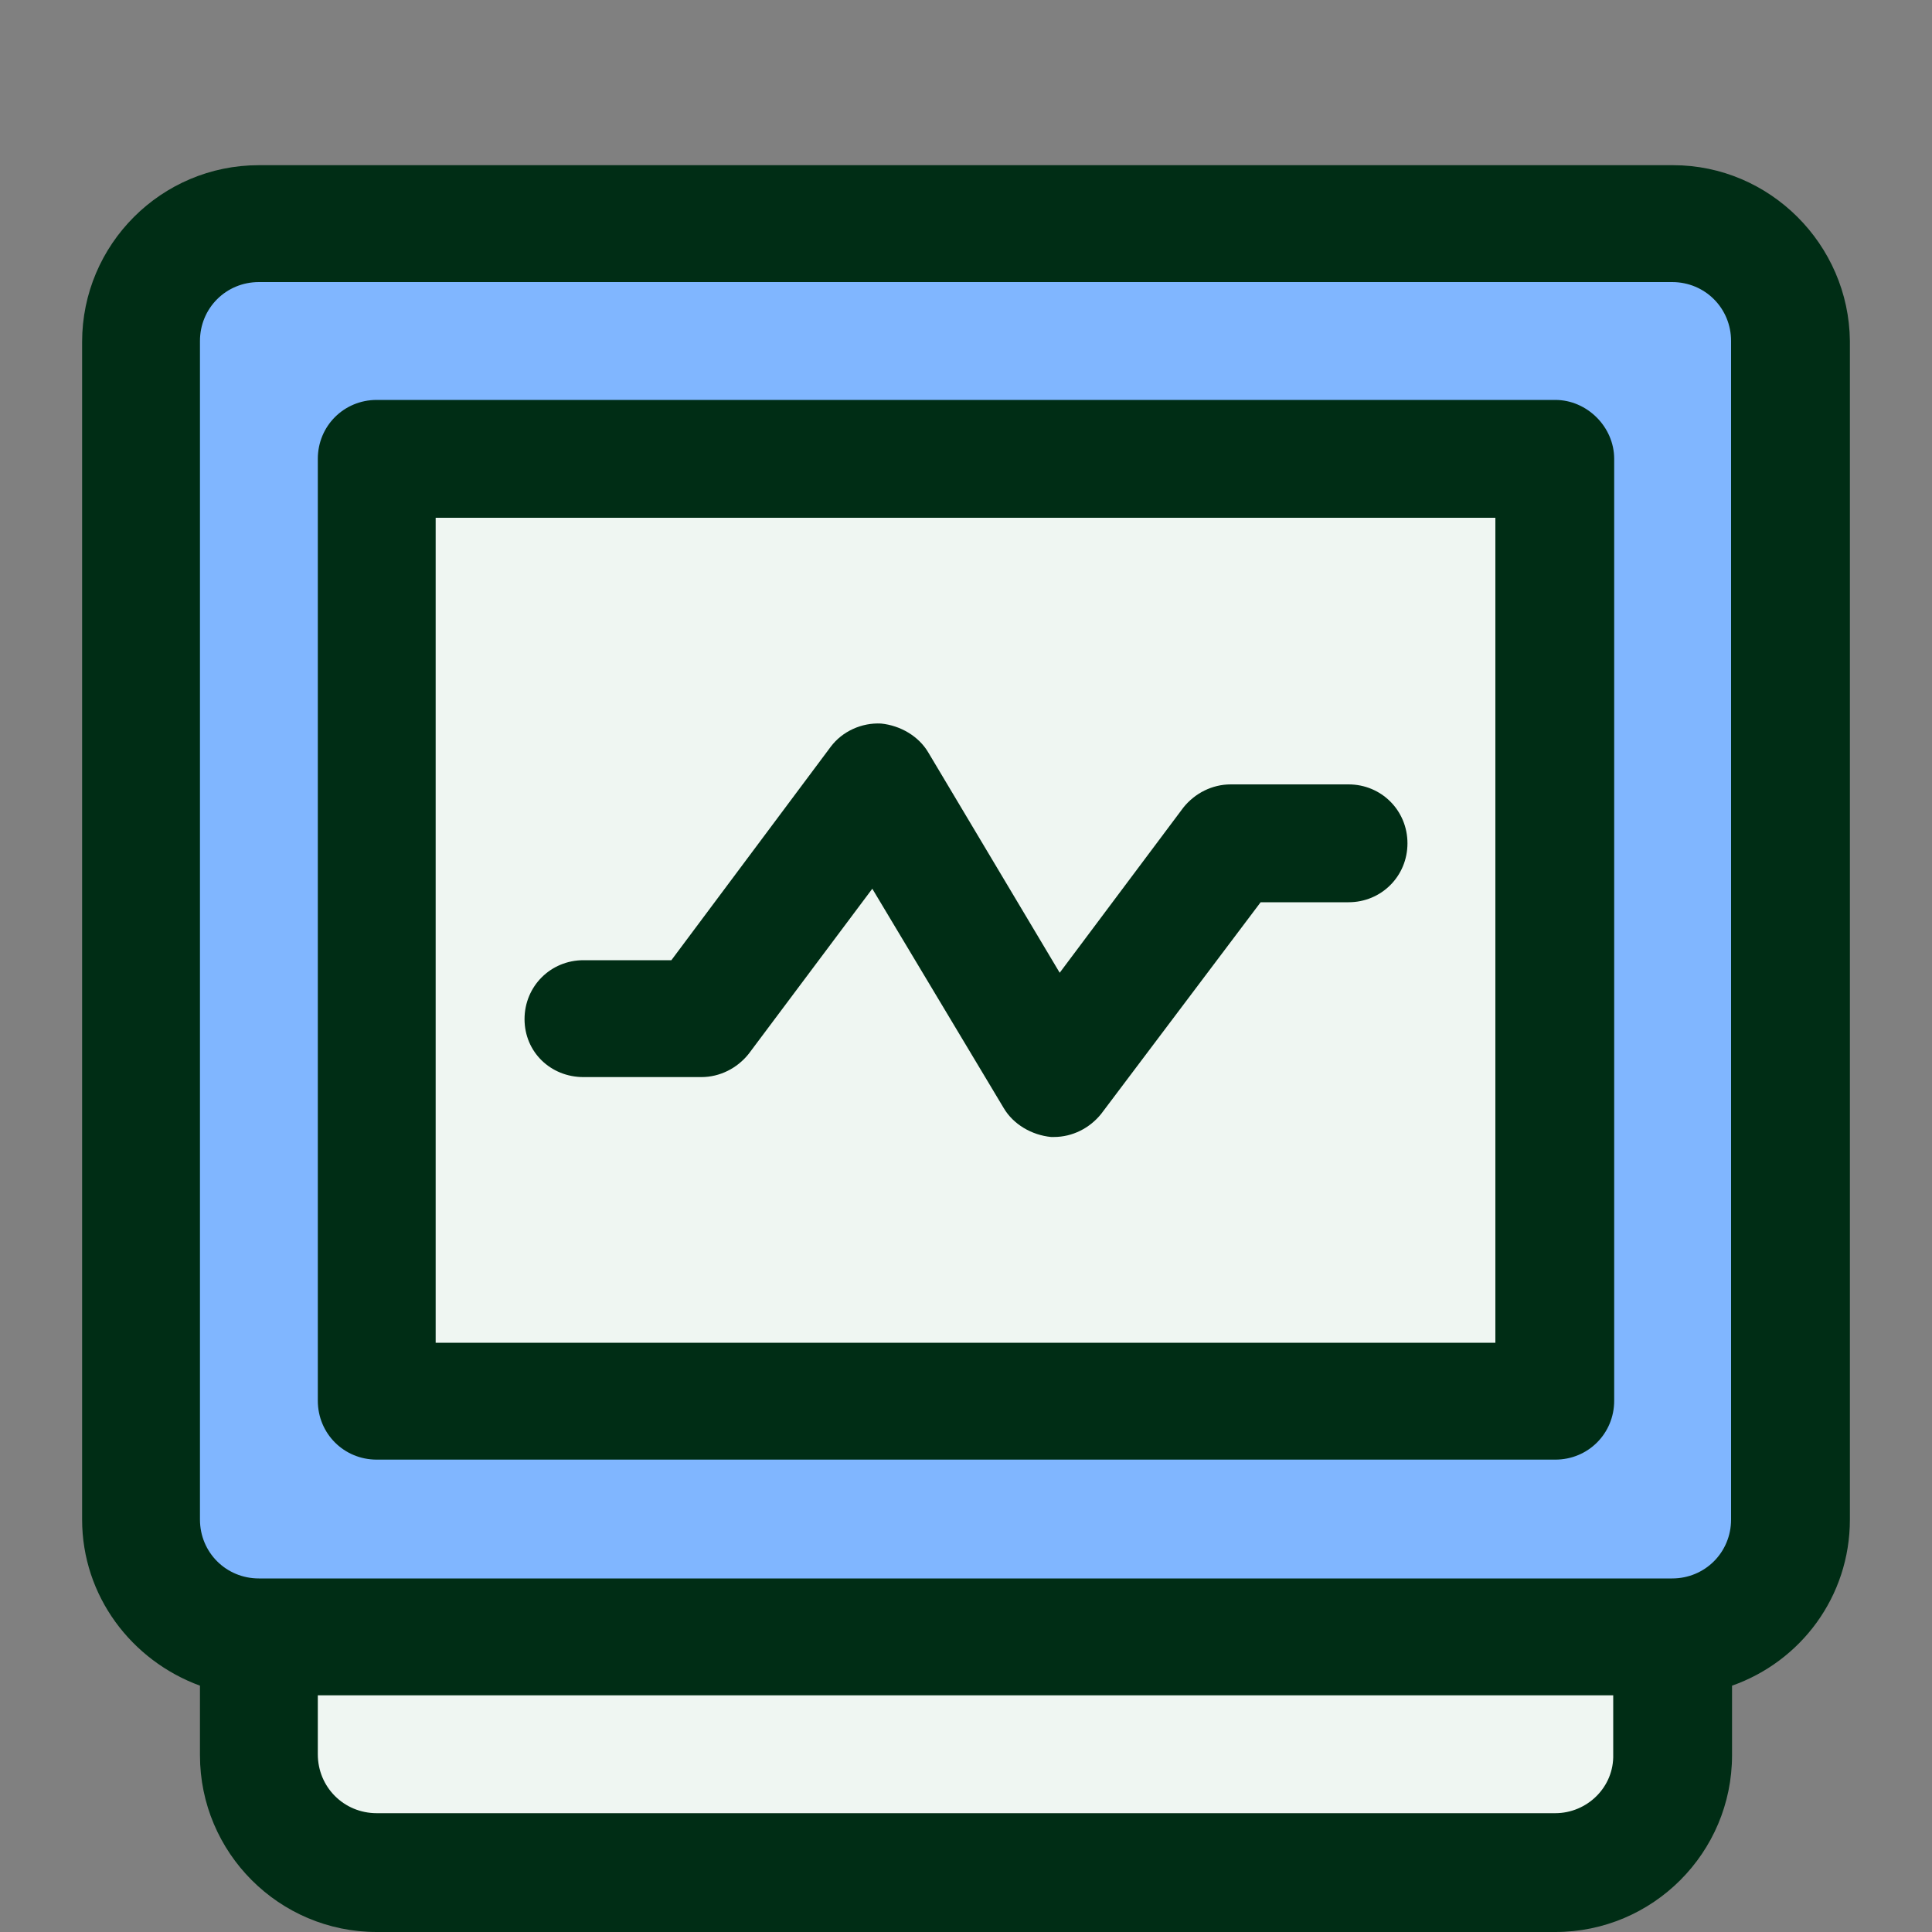
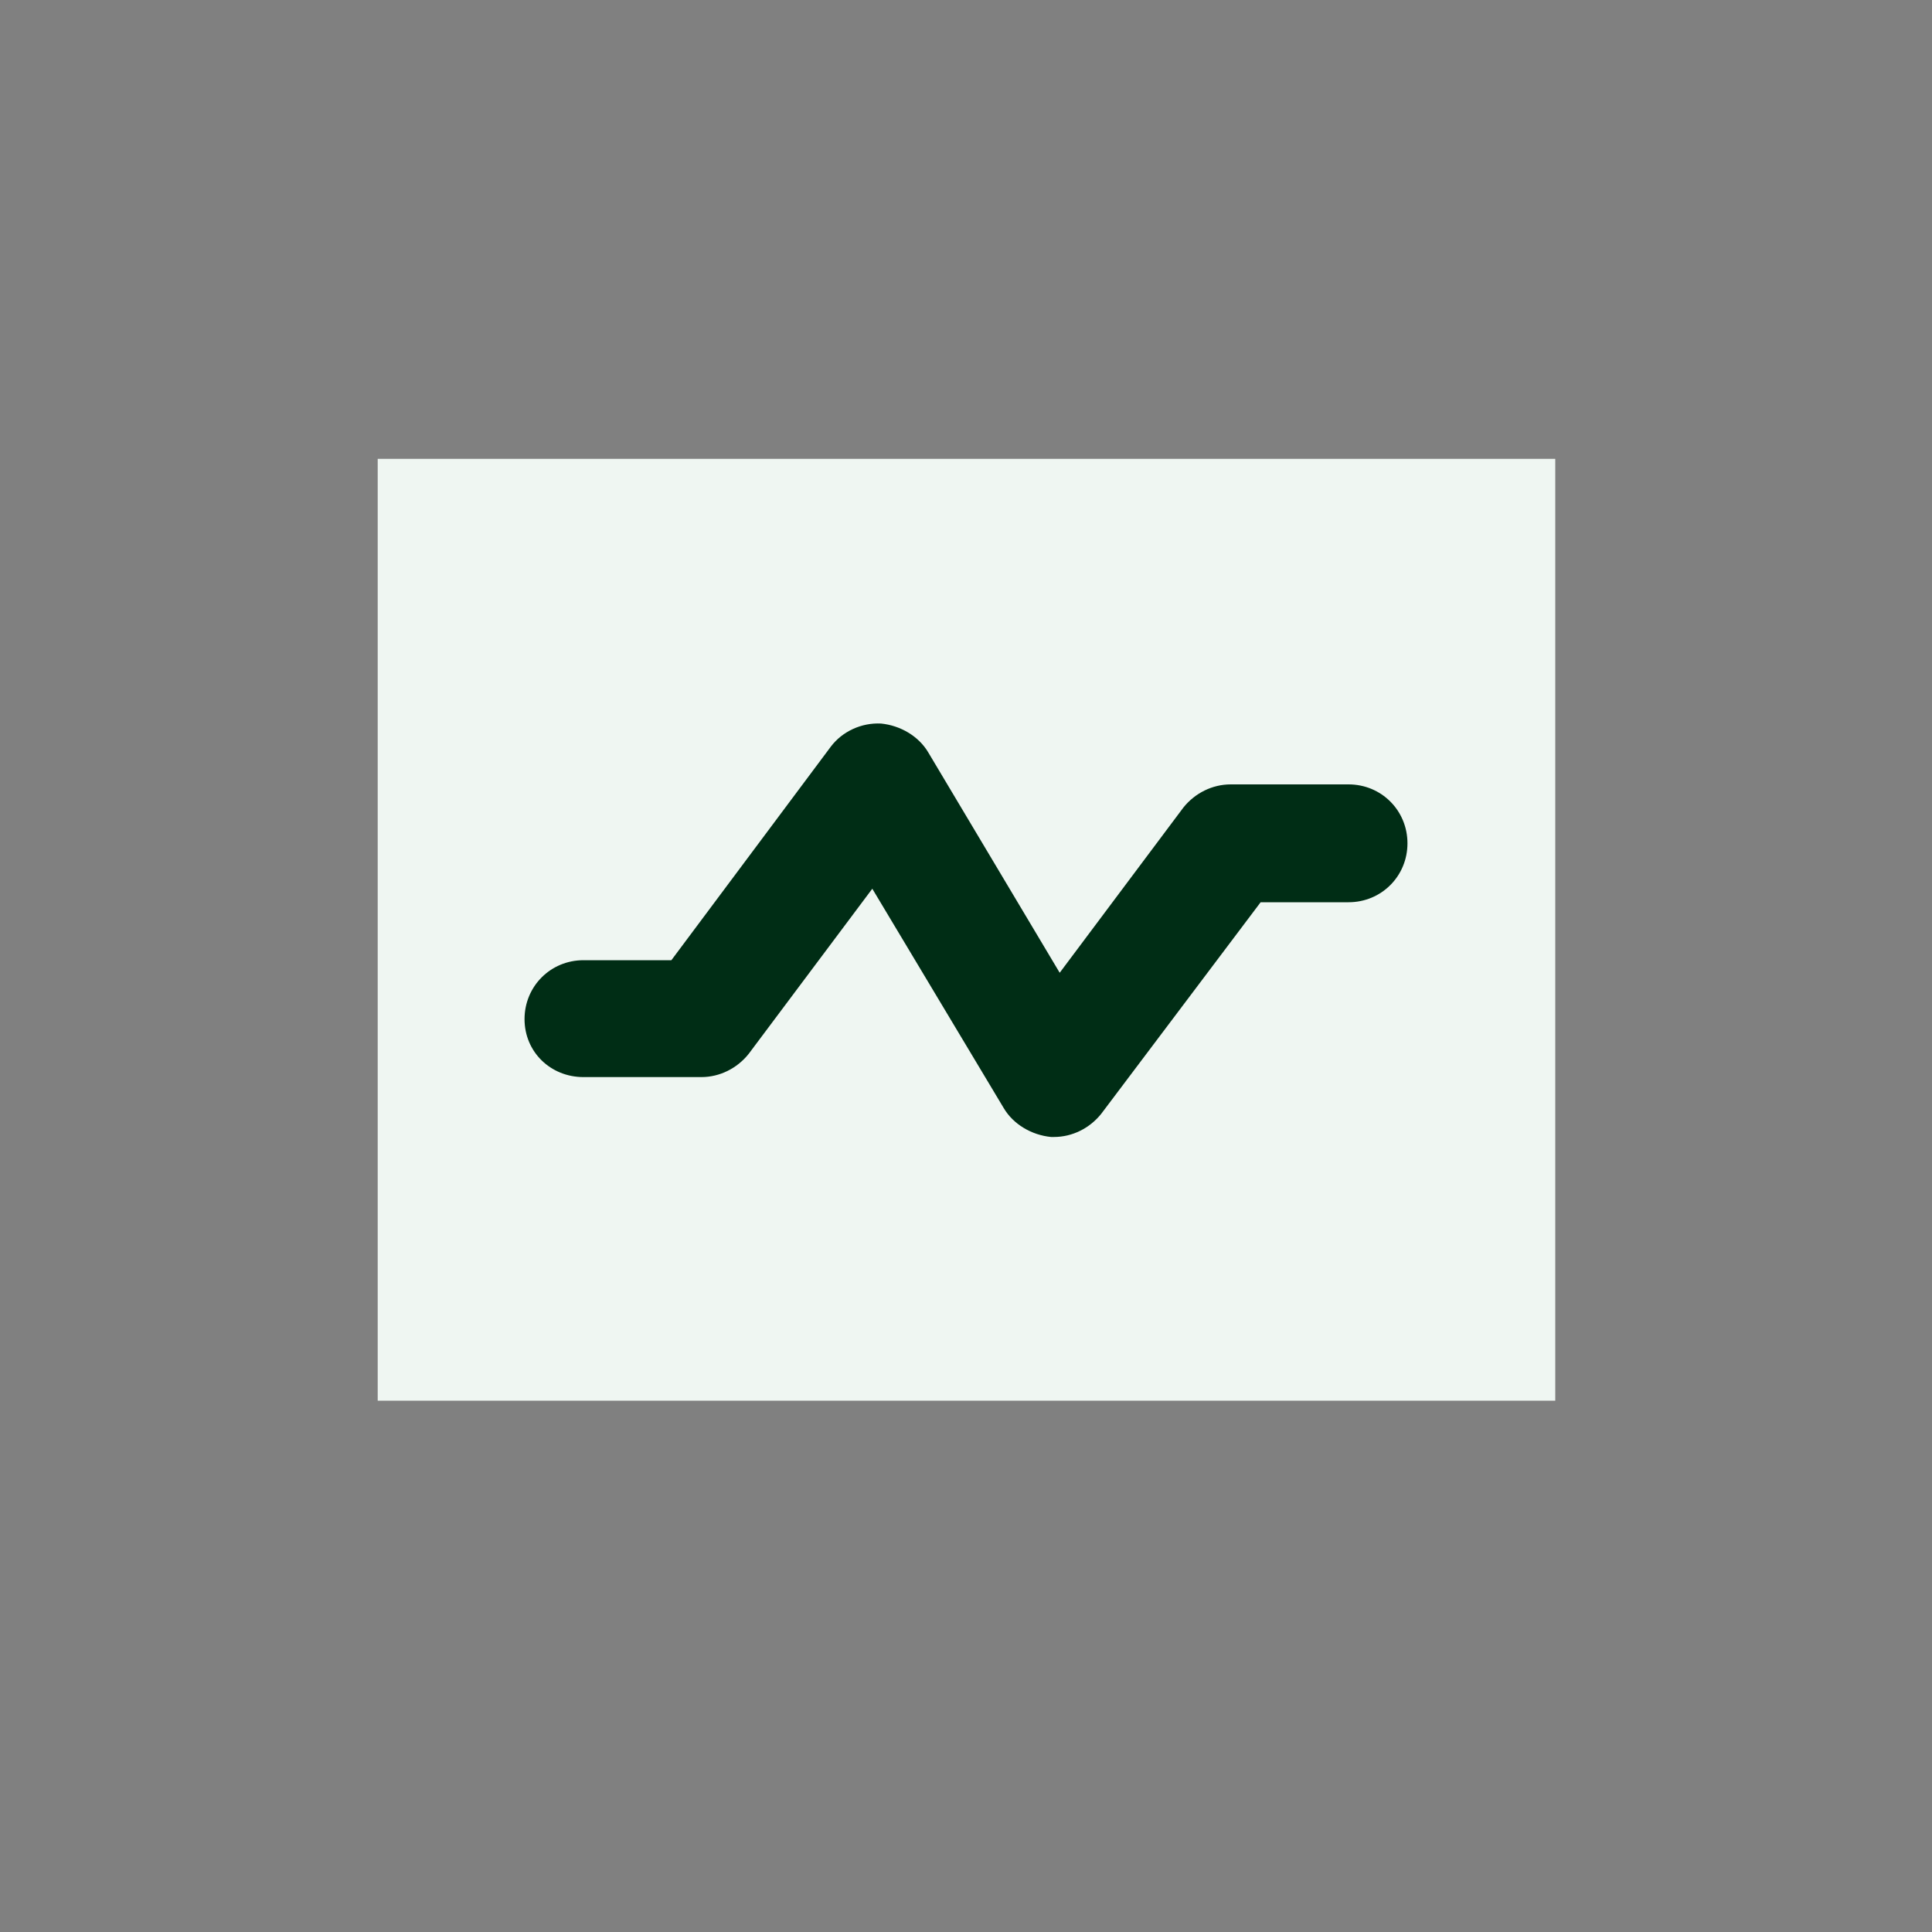
<svg xmlns="http://www.w3.org/2000/svg" version="1.1" id="Layer_1" x="0px" y="0px" viewBox="0 0 200 200" style="enable-background:new 0 0 200 200;" xml:space="preserve">
  <rect x="0" y="0" width="200" height="200" fill="#808080" stroke="none" />
  <style type="text/css">
	.st0{fill:#80B6FF;}
	.st1{fill:#EFF6F2;}
	.st2{fill:#002D15;}
</style>
  <g>
-     <path class="st0" d="M183.3,169.5H16.7c-1.1,0-2-0.9-2-2V25.2c0-1.1,0.9-2,2-2h166.7c1.1,0,2,0.9,2,2v142.3   C185.3,168.6,184.4,169.5,183.3,169.5z" />
    <rect x="39.1" y="47.5" class="st1" width="121.9" height="97.5" />
-     <path class="st1" d="M173.2,169.5H26.8v22.4c0,1.1,0.9,2,2,2h142.3c1.1,0,2-0.9,2-2L173.2,169.5L173.2,169.5z" />
    <g>
-       <path class="st2" d="M173.2,17.1H26.8c-10.1,0-18.3,8.2-18.3,18.3v121.9c0,7.9,5.1,14.6,12.2,17.2v7.2c0,10.1,8.2,18.3,18.3,18.3    h122c10.1,0,18.3-8.2,18.3-18.3v-7.2c7.1-2.5,12.2-9.2,12.2-17.2v-122C191.4,25.3,183.2,17.1,173.2,17.1z M161,187.7H39    c-3.4,0-6.1-2.7-6.1-6.1v-6.1H167v6.1C167.1,185,164.3,187.7,161,187.7z M179.2,157.3c0,3.4-2.7,6.1-6.1,6.1H26.8    c-3.4,0-6.1-2.7-6.1-6.1v-122c0-3.4,2.7-6.1,6.1-6.1h146.3c3.4,0,6.1,2.7,6.1,6.1L179.2,157.3L179.2,157.3z" />
-       <path class="st2" d="M161,41.4H39c-3.4,0-6.1,2.7-6.1,6.1V145c0,3.4,2.7,6.1,6.1,6.1h122c3.4,0,6.1-2.7,6.1-6.1V47.5    C167.1,44.2,164.3,41.4,161,41.4z M154.9,139H45.1V53.6h109.7V139H154.9z" />
      <path class="st2" d="M60.4,111.5h12.2c1.9,0,3.7-0.9,4.9-2.4L90.3,92l13.6,22.7c1,1.7,2.9,2.8,4.9,3c0.1,0,0.2,0,0.3,0    c1.9,0,3.7-0.9,4.9-2.4l16.5-21.9h9.1c3.4,0,6.1-2.7,6.1-6.1s-2.7-6.1-6.1-6.1h-12.2c-1.9,0-3.7,0.9-4.9,2.4l-12.8,17.1L96.1,77.9    c-1-1.7-2.9-2.8-4.9-3c-2-0.1-4,0.8-5.2,2.4L69.5,99.4h-9.1c-3.4,0-6.1,2.7-6.1,6.1S57,111.5,60.4,111.5z" />
    </g>
  </g>
</svg>